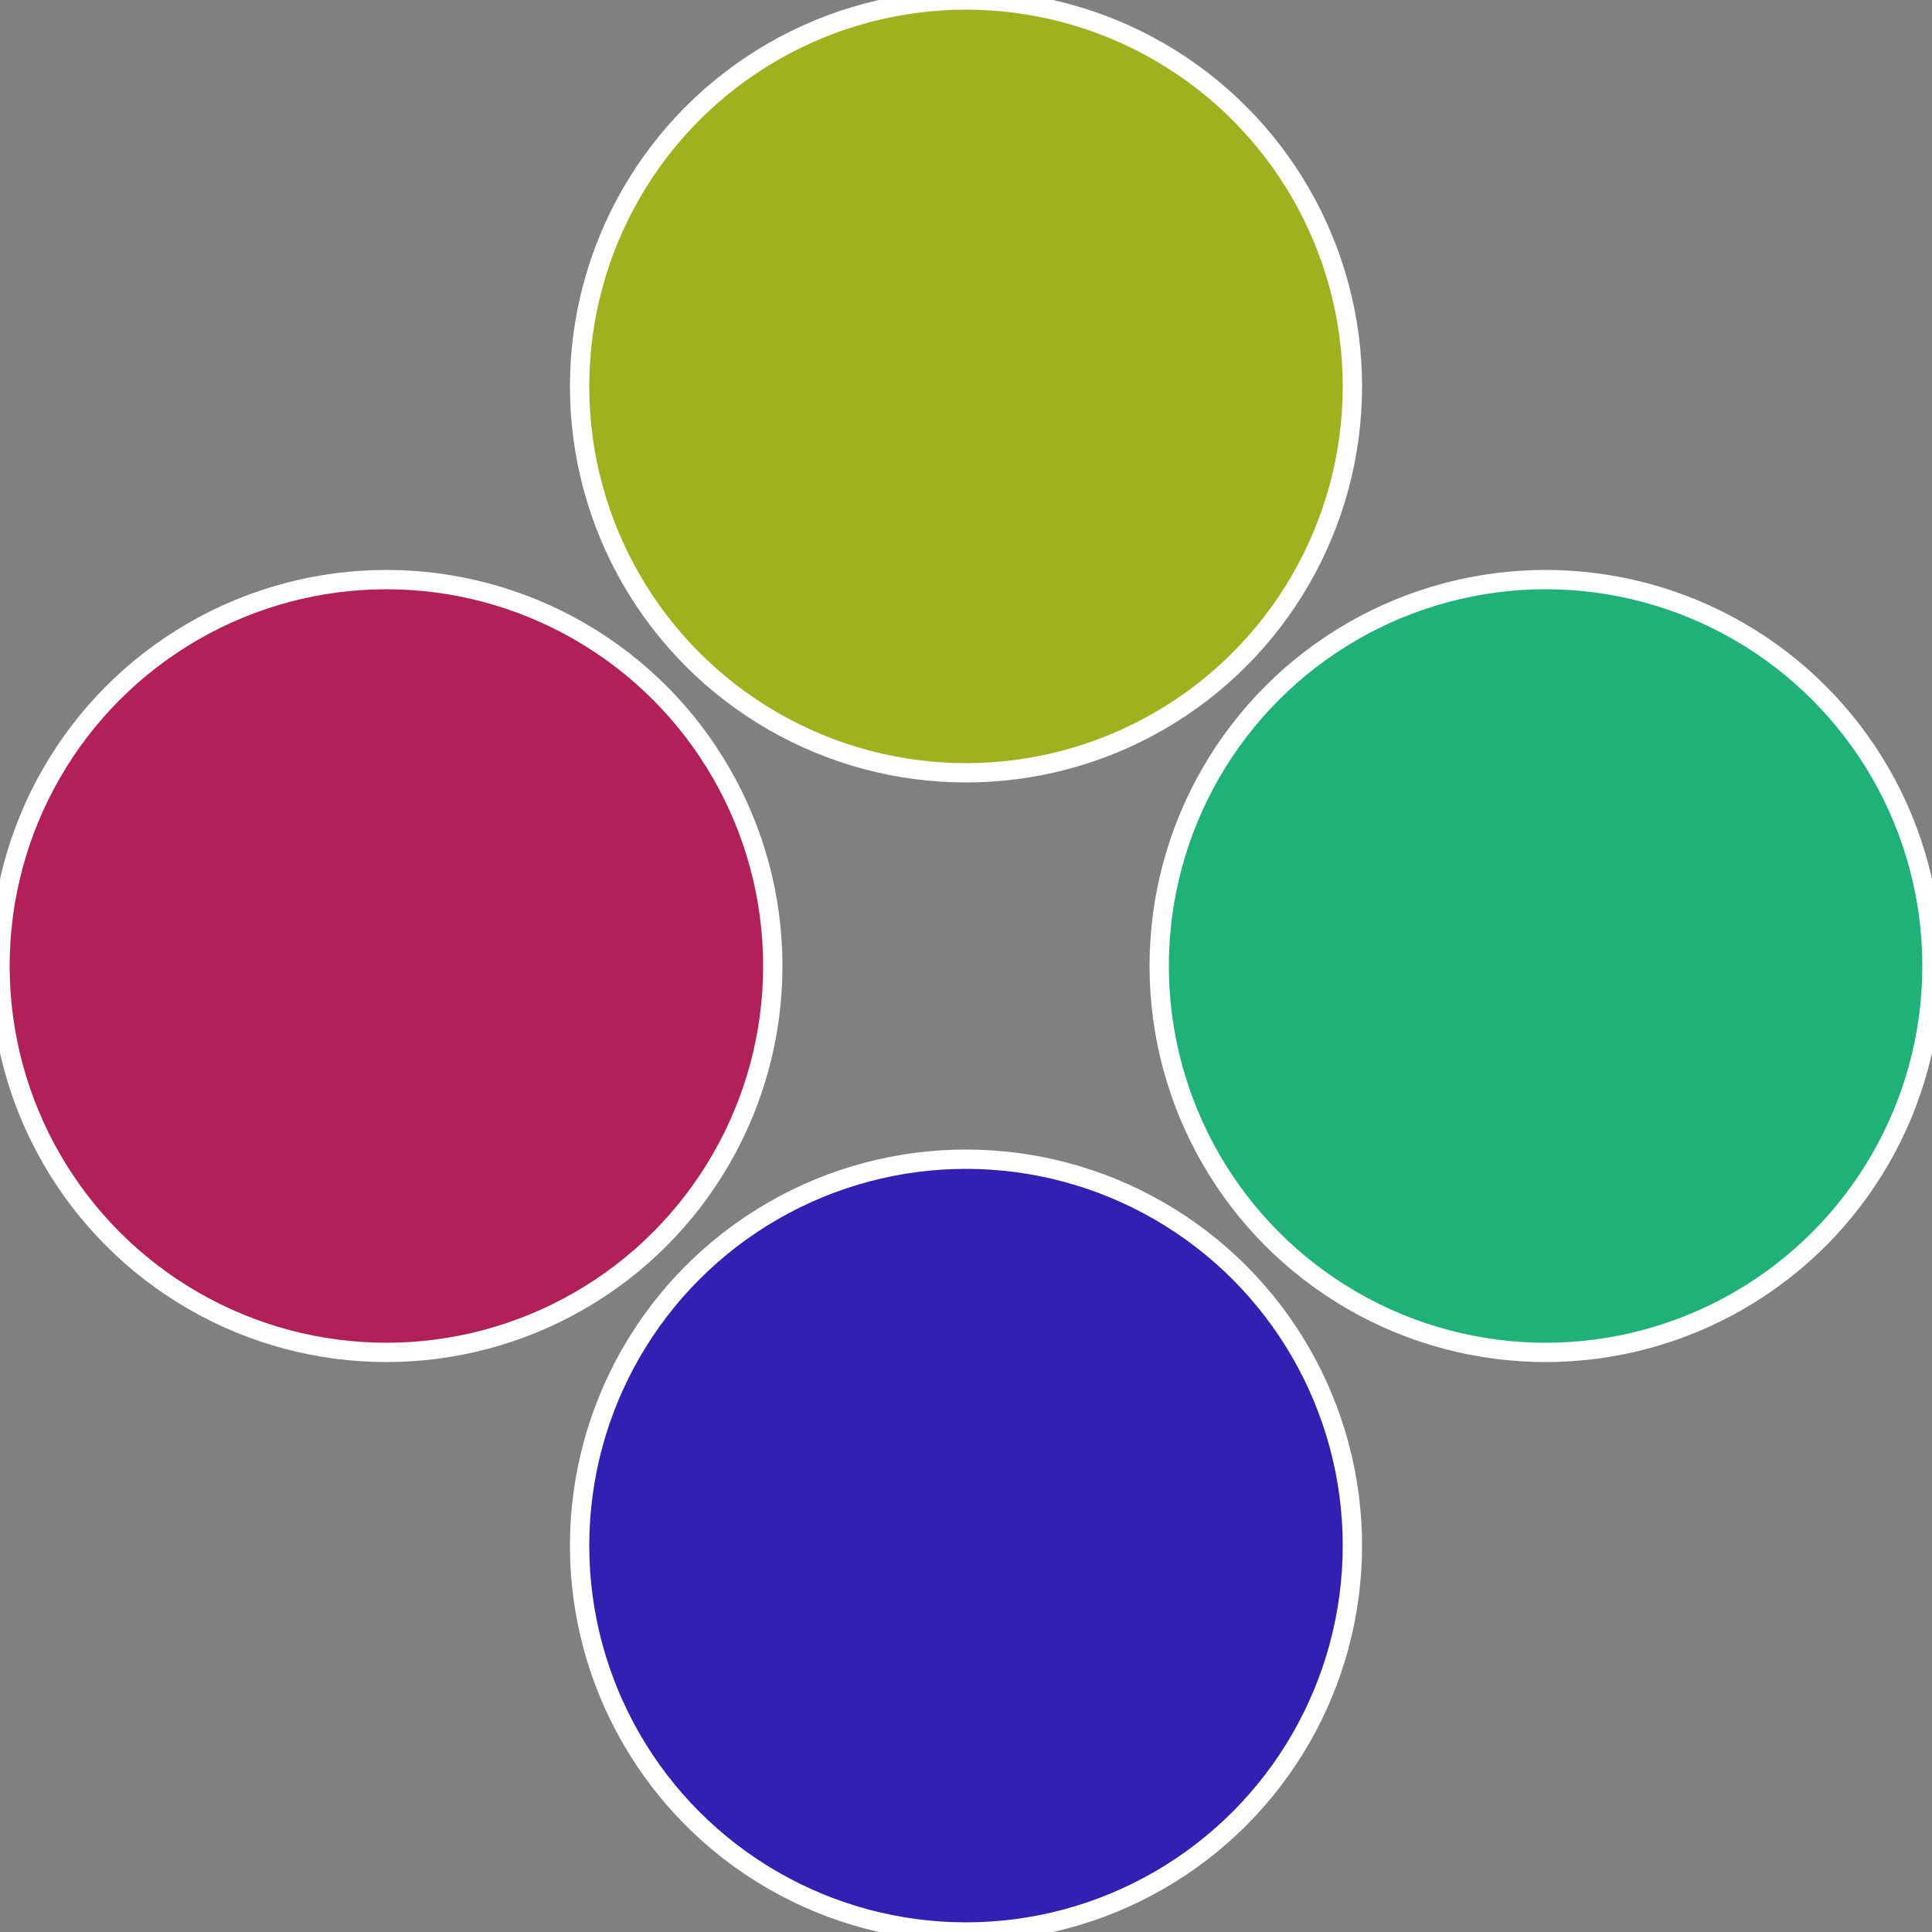
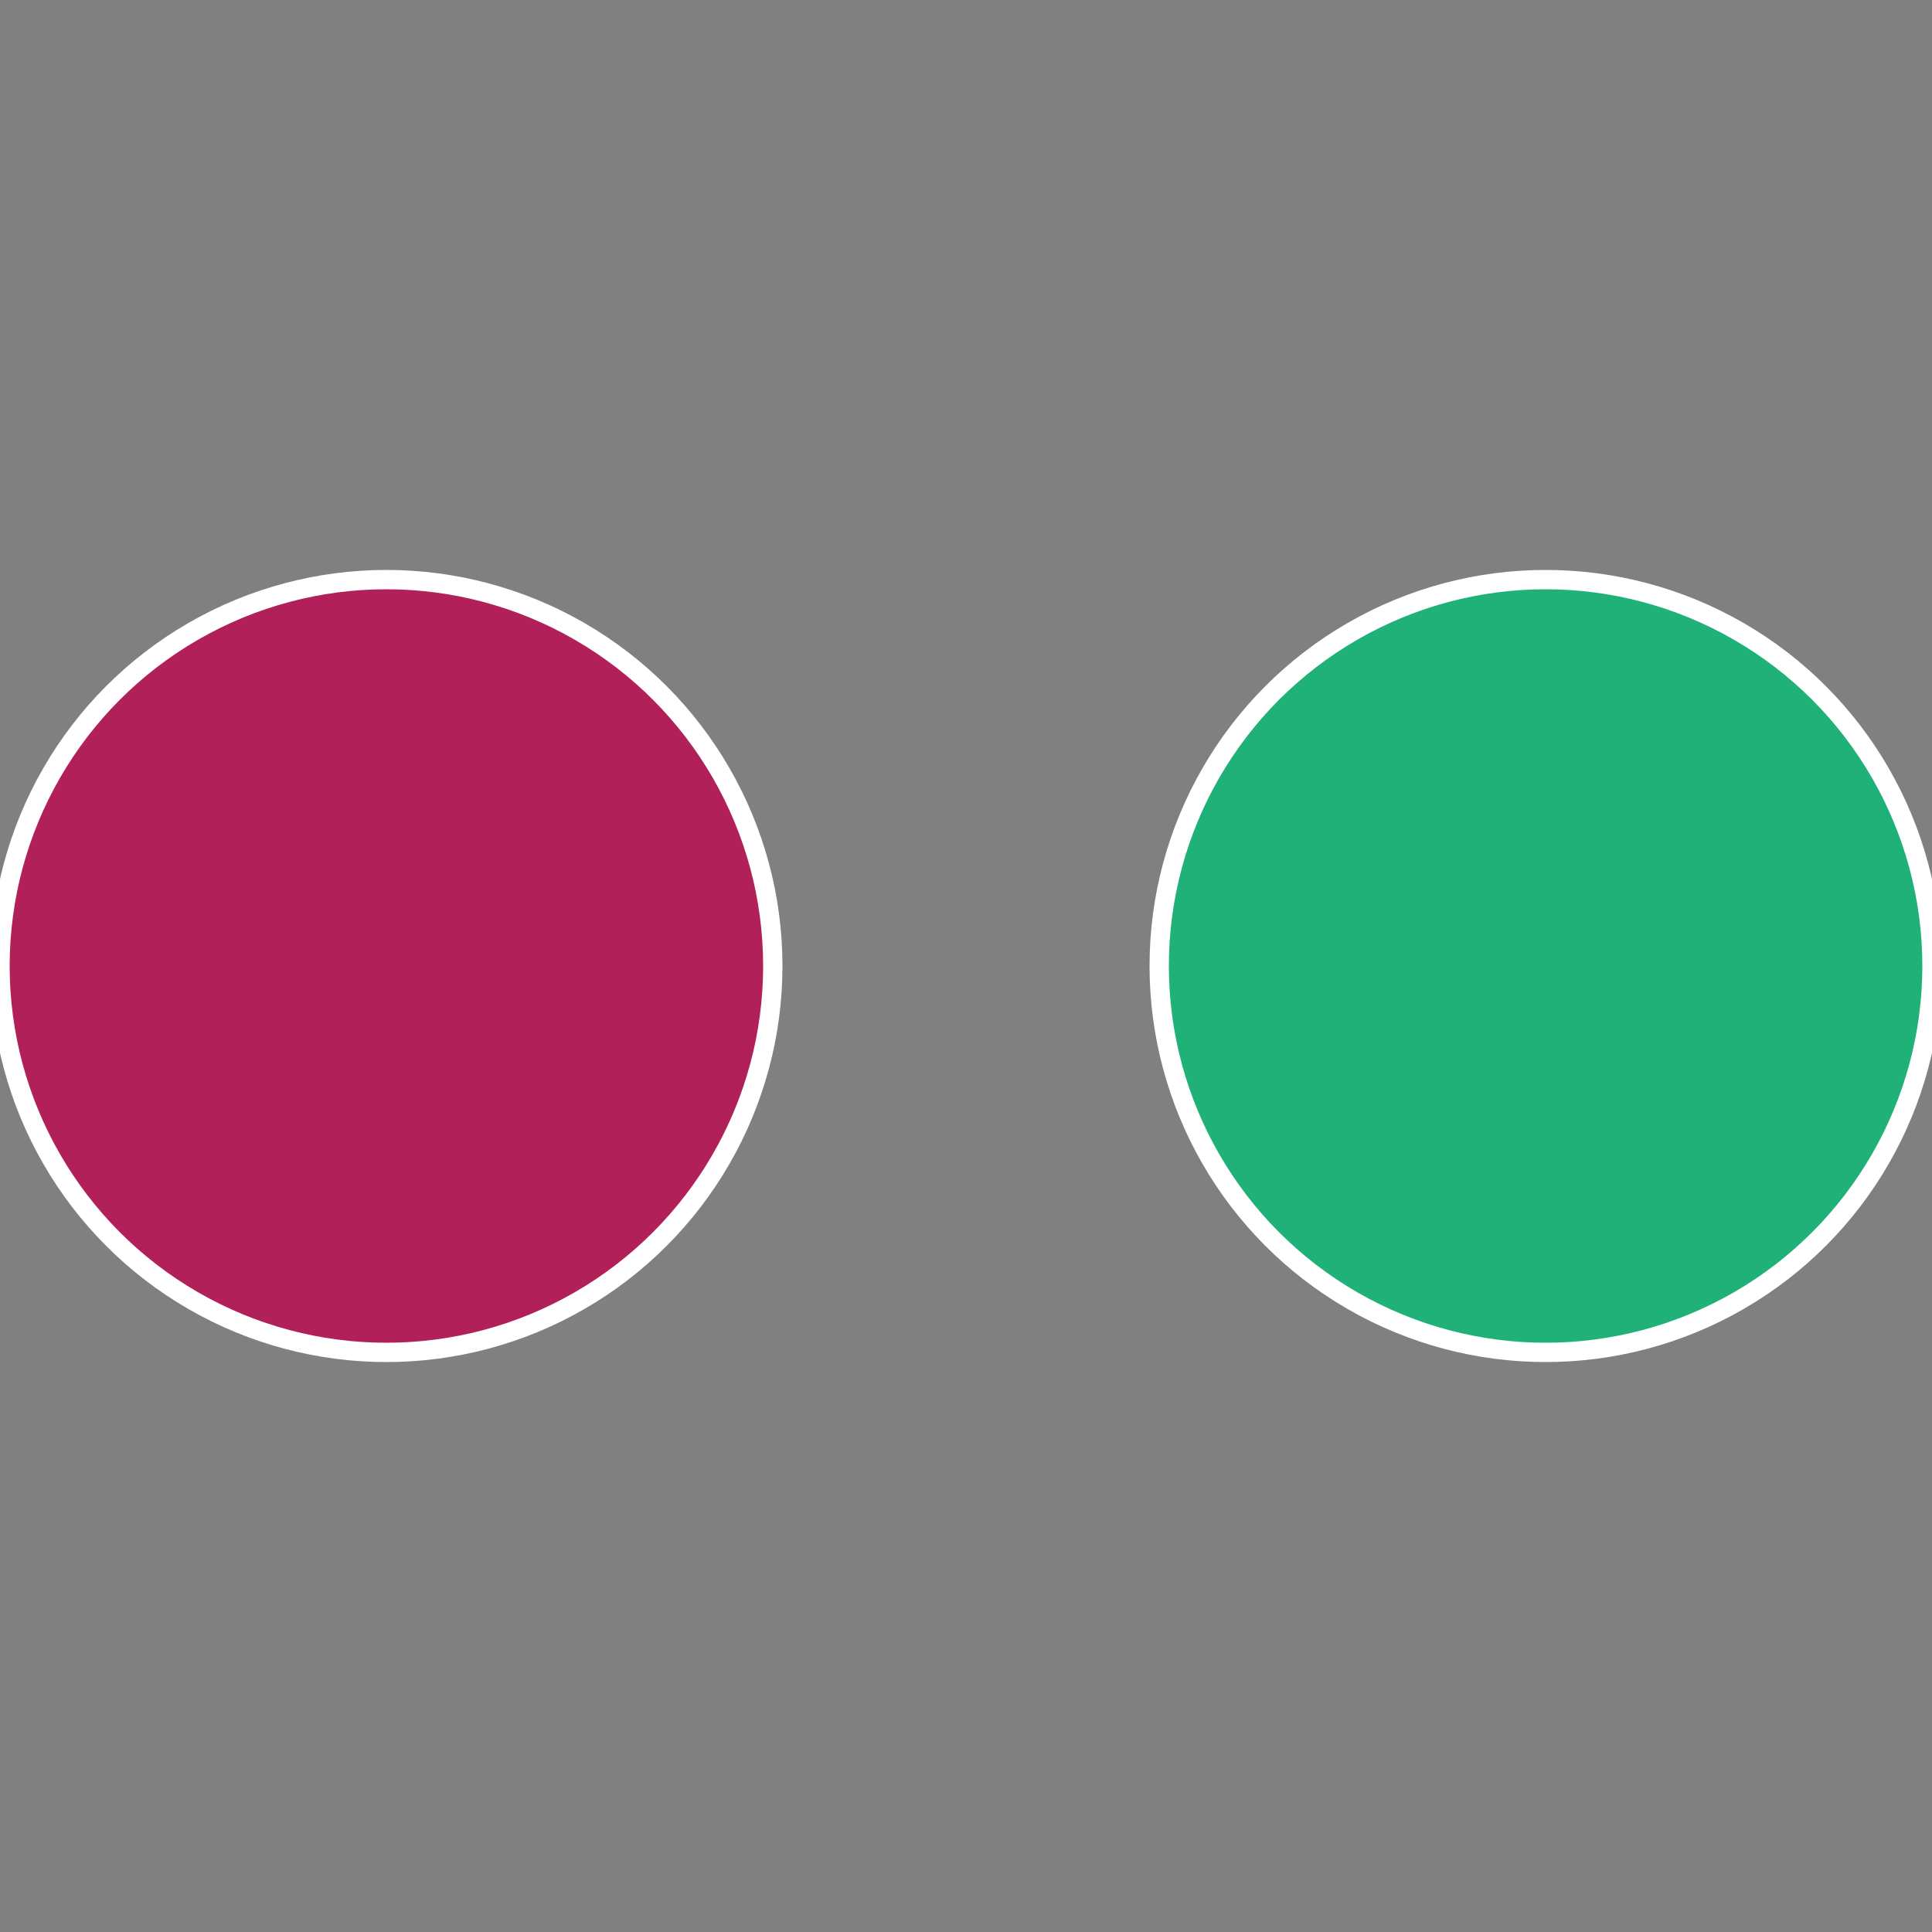
<svg xmlns="http://www.w3.org/2000/svg" width="500" height="500" viewBox="-1 -1 2 2">
  <rect x="-1" y="-1" width="2" height="2" fill="#808080" stroke="none" />
  <circle cx="0.6" cy="0" r="0.4" fill="#20b179" stroke="#fff" stroke-width="1%" />
-   <circle cx="3.6739403974421E-17" cy="0.6" r="0.4" fill="#3120b1" stroke="#fff" stroke-width="1%" />
  <circle cx="-0.6" cy="7.3478807948841E-17" r="0.4" fill="#b12058" stroke="#fff" stroke-width="1%" />
-   <circle cx="-1.1021821192326E-16" cy="-0.6" r="0.4" fill="#a0b120" stroke="#fff" stroke-width="1%" />
</svg>